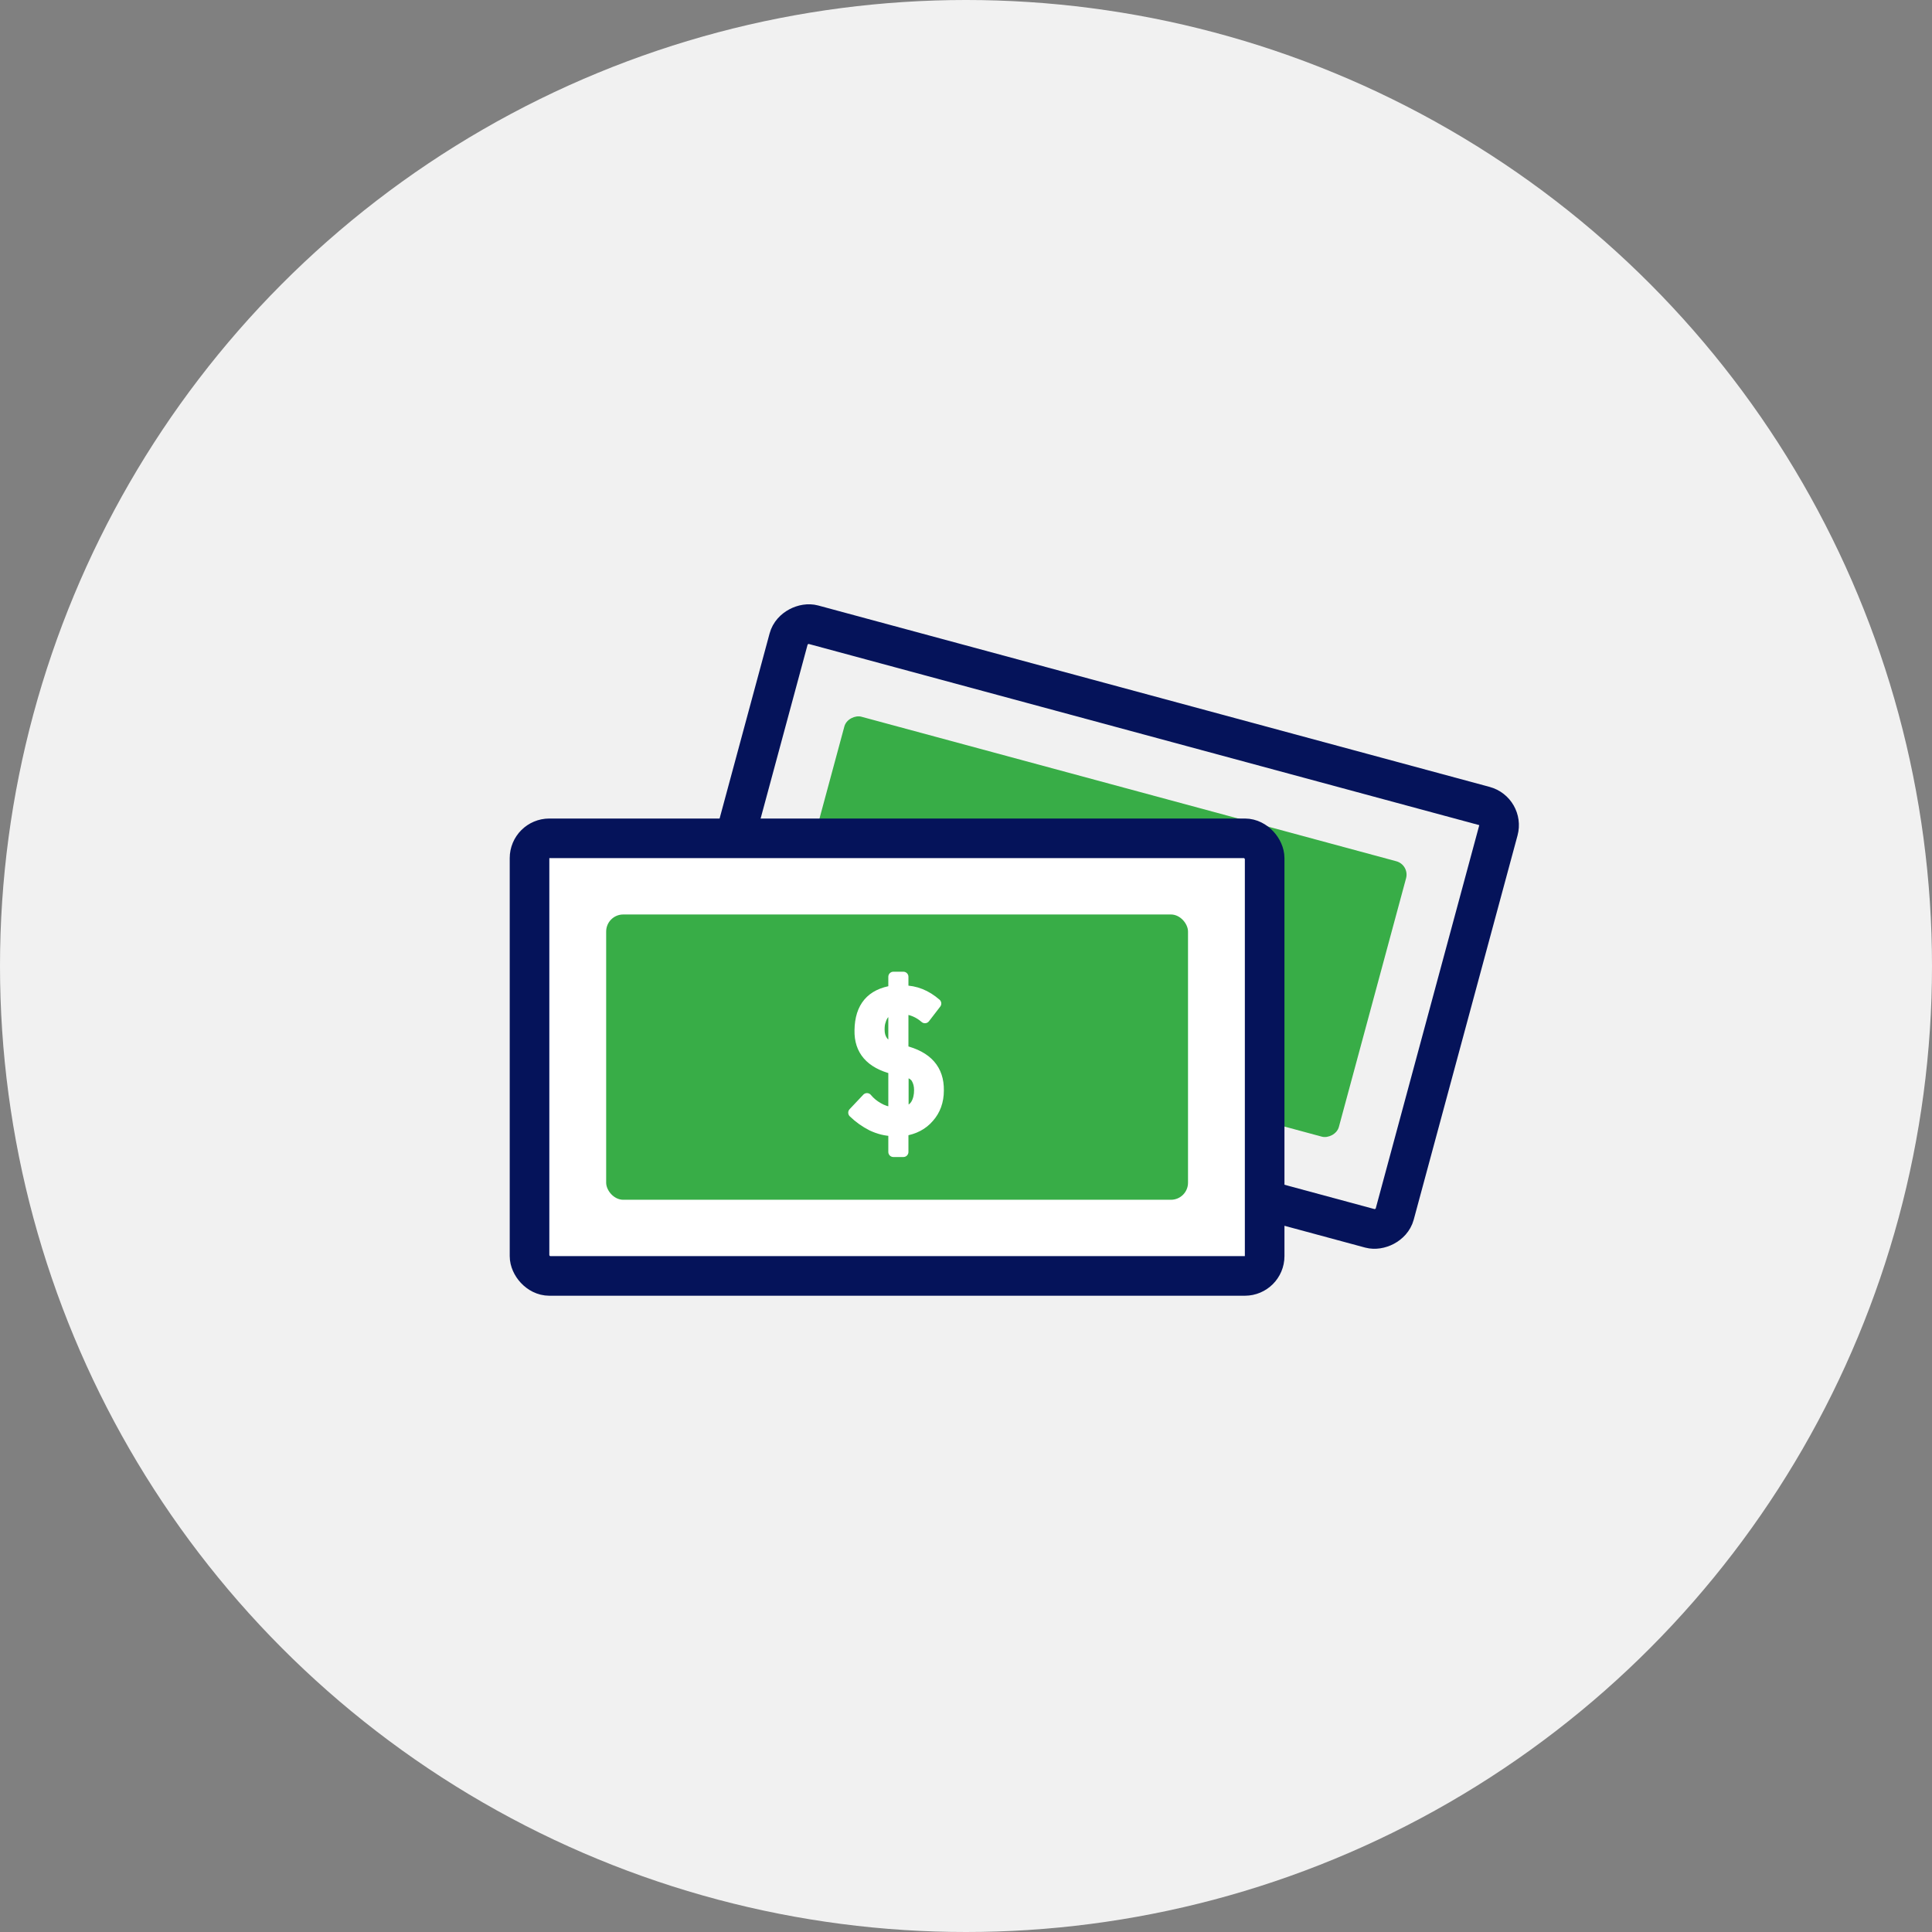
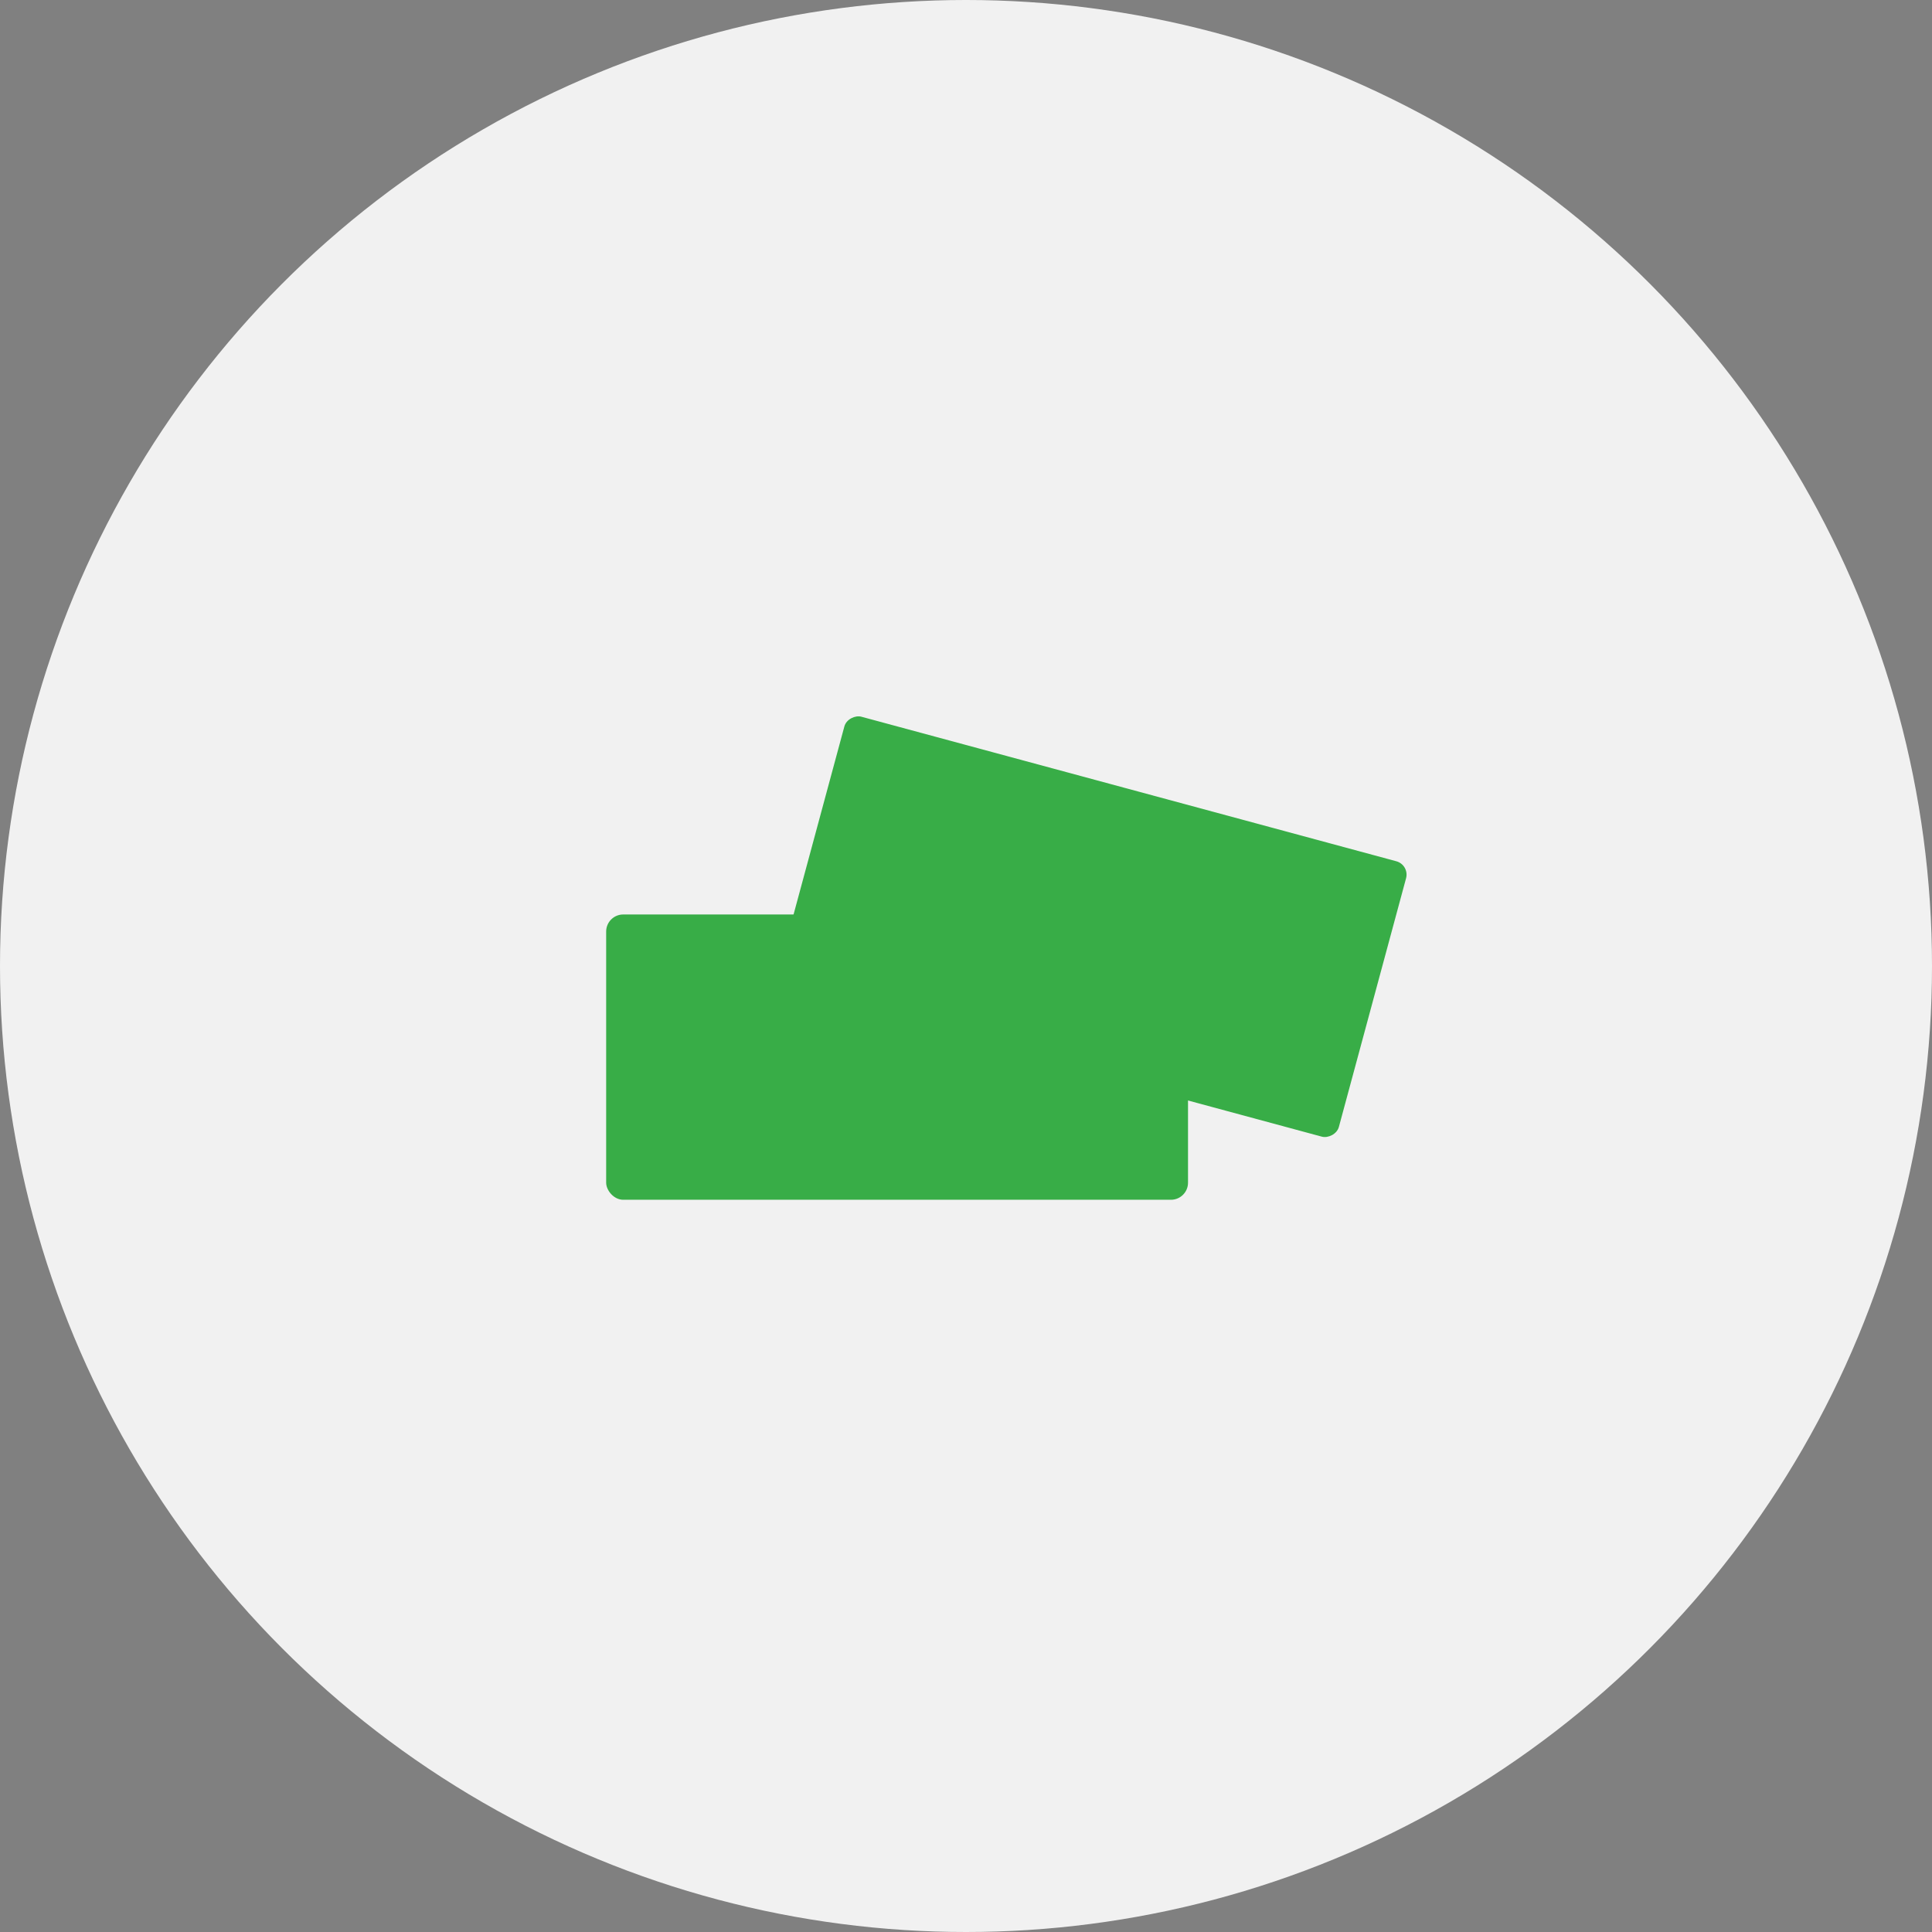
<svg xmlns="http://www.w3.org/2000/svg" id="_レイヤー_2" data-name="レイヤー 2" viewBox="0 0 120 120">
  <rect x="0" y="0" width="120" height="120" fill="#808080" stroke="none" />
  <defs>
    <style>
      .cls-1 {
        fill: #f1f1f1;
      }

      .cls-2 {
        stroke: #fff;
        stroke-width: .63px;
      }

      .cls-2, .cls-3 {
        fill: #fff;
      }

      .cls-2, .cls-4 {
        stroke-linecap: round;
        stroke-linejoin: round;
      }

      .cls-5 {
        fill: #38ad47;
      }

      .cls-4 {
        fill: none;
        stroke: #05135a;
        stroke-width: 2.46px;
      }
    </style>
  </defs>
  <g id="_レイヤー_2-2" data-name=" レイヤー 2">
    <circle class="cls-1" cx="60" cy="60" r="60" />
    <g>
      <g>
-         <rect class="cls-4" x="54.22" y="34.72" width="27.18" height="45.66" rx="1.23" ry="1.23" transform="translate(-5.44 108) rotate(-74.88)" />
        <rect class="cls-5" x="58.94" y="39.48" width="17.72" height="36.14" rx=".86" ry=".86" transform="translate(-5.44 108) rotate(-74.88)" />
      </g>
      <g>
        <g>
-           <rect class="cls-3" x="32.89" y="52.07" width="45.66" height="27.18" rx="1.23" ry="1.23" />
-           <rect class="cls-4" x="32.89" y="52.07" width="45.66" height="27.18" rx="1.23" ry="1.23" />
-         </g>
+           </g>
        <rect class="cls-5" x="37.65" y="56.8" width="36.14" height="17.72" rx="1.06" ry="1.06" />
-         <path class="cls-2" d="M53.85,68.21c.2.24.43.43.7.58.26.16.57.26.94.31v-2.69c-1.43-.36-2.13-1.17-2.1-2.42.02-1.45.72-2.27,2.1-2.47v-.85h.62v.85c.75,0,1.43.28,2.04.81l-.7.91c-.39-.34-.84-.53-1.34-.57v2.57c1.49.36,2.22,1.19,2.2,2.49,0,.68-.21,1.24-.6,1.68-.39.46-.93.74-1.6.84v1.3h-.62v-1.3c-.47,0-.91-.12-1.34-.32-.43-.22-.81-.49-1.15-.82l.85-.9ZM55.49,62.67c-.23.03-.43.15-.6.35-.07.1-.14.23-.18.38-.06.15-.08.34-.08.55,0,.28.06.5.19.69.13.19.35.34.67.45v-2.43ZM56.11,69.09c.37-.1.63-.27.77-.51.14-.24.21-.53.21-.87,0-.28-.06-.52-.19-.74-.14-.21-.4-.35-.78-.43v2.54Z" />
      </g>
    </g>
  </g>
</svg>